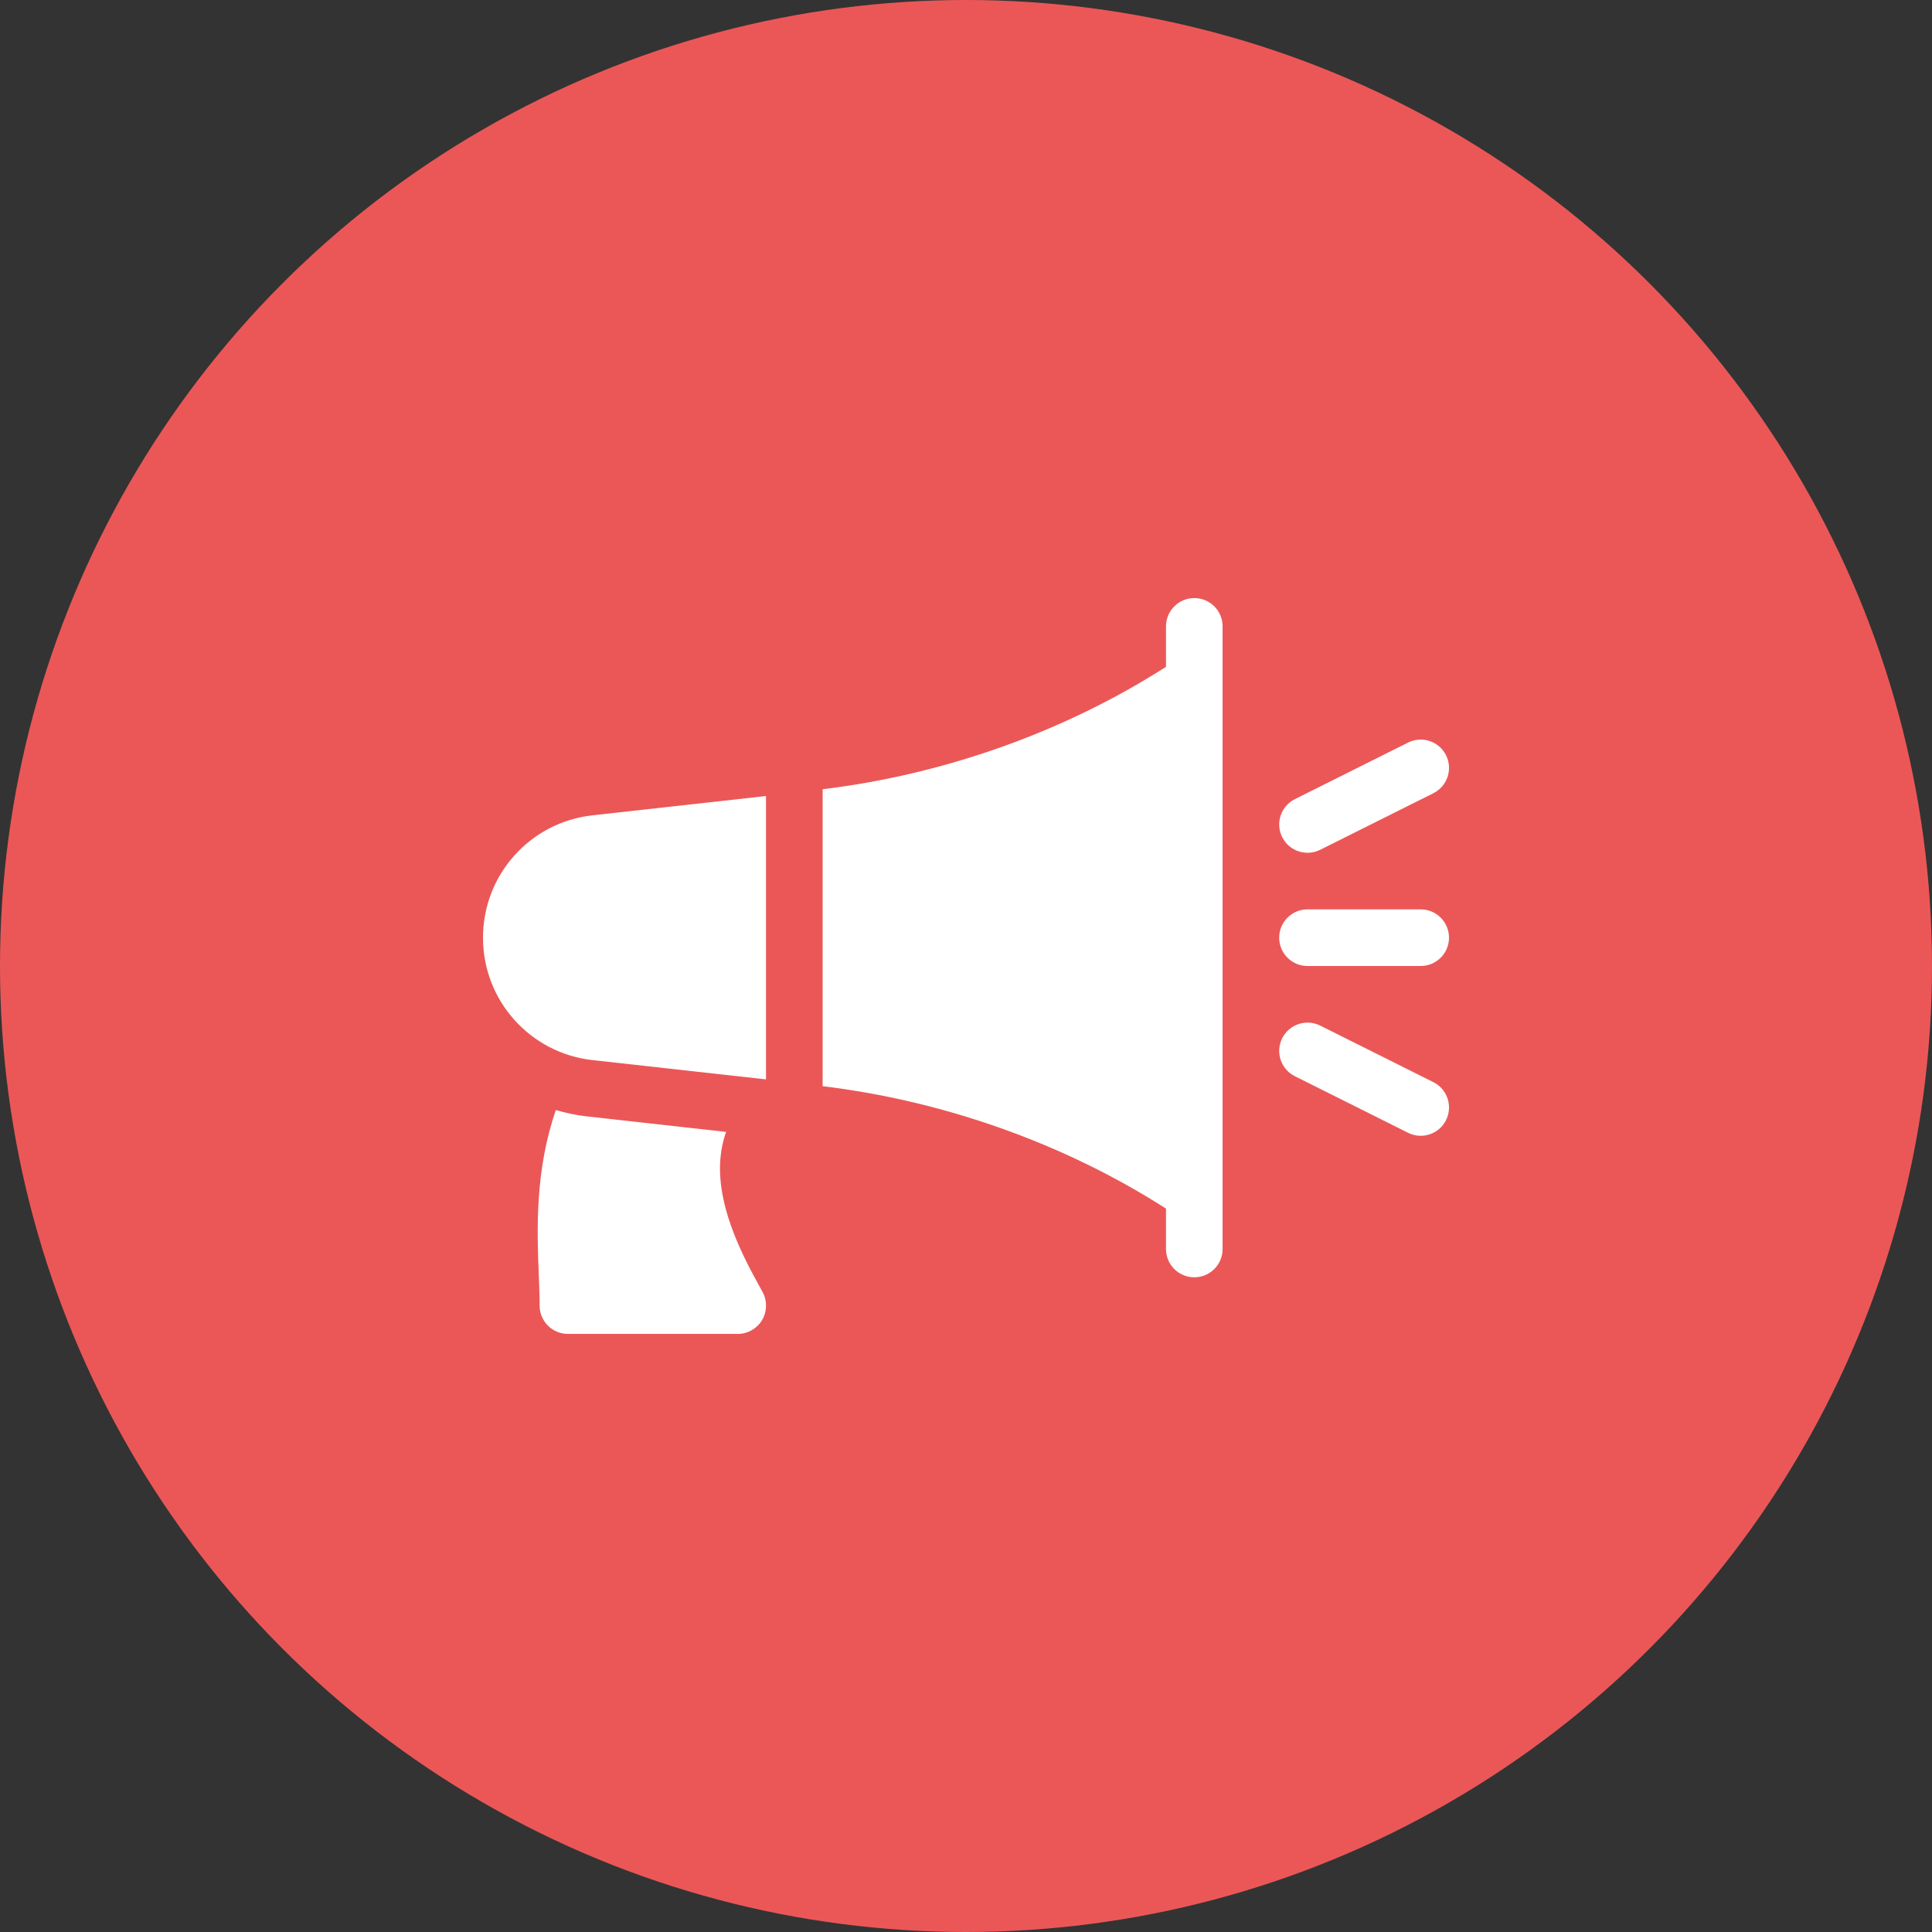
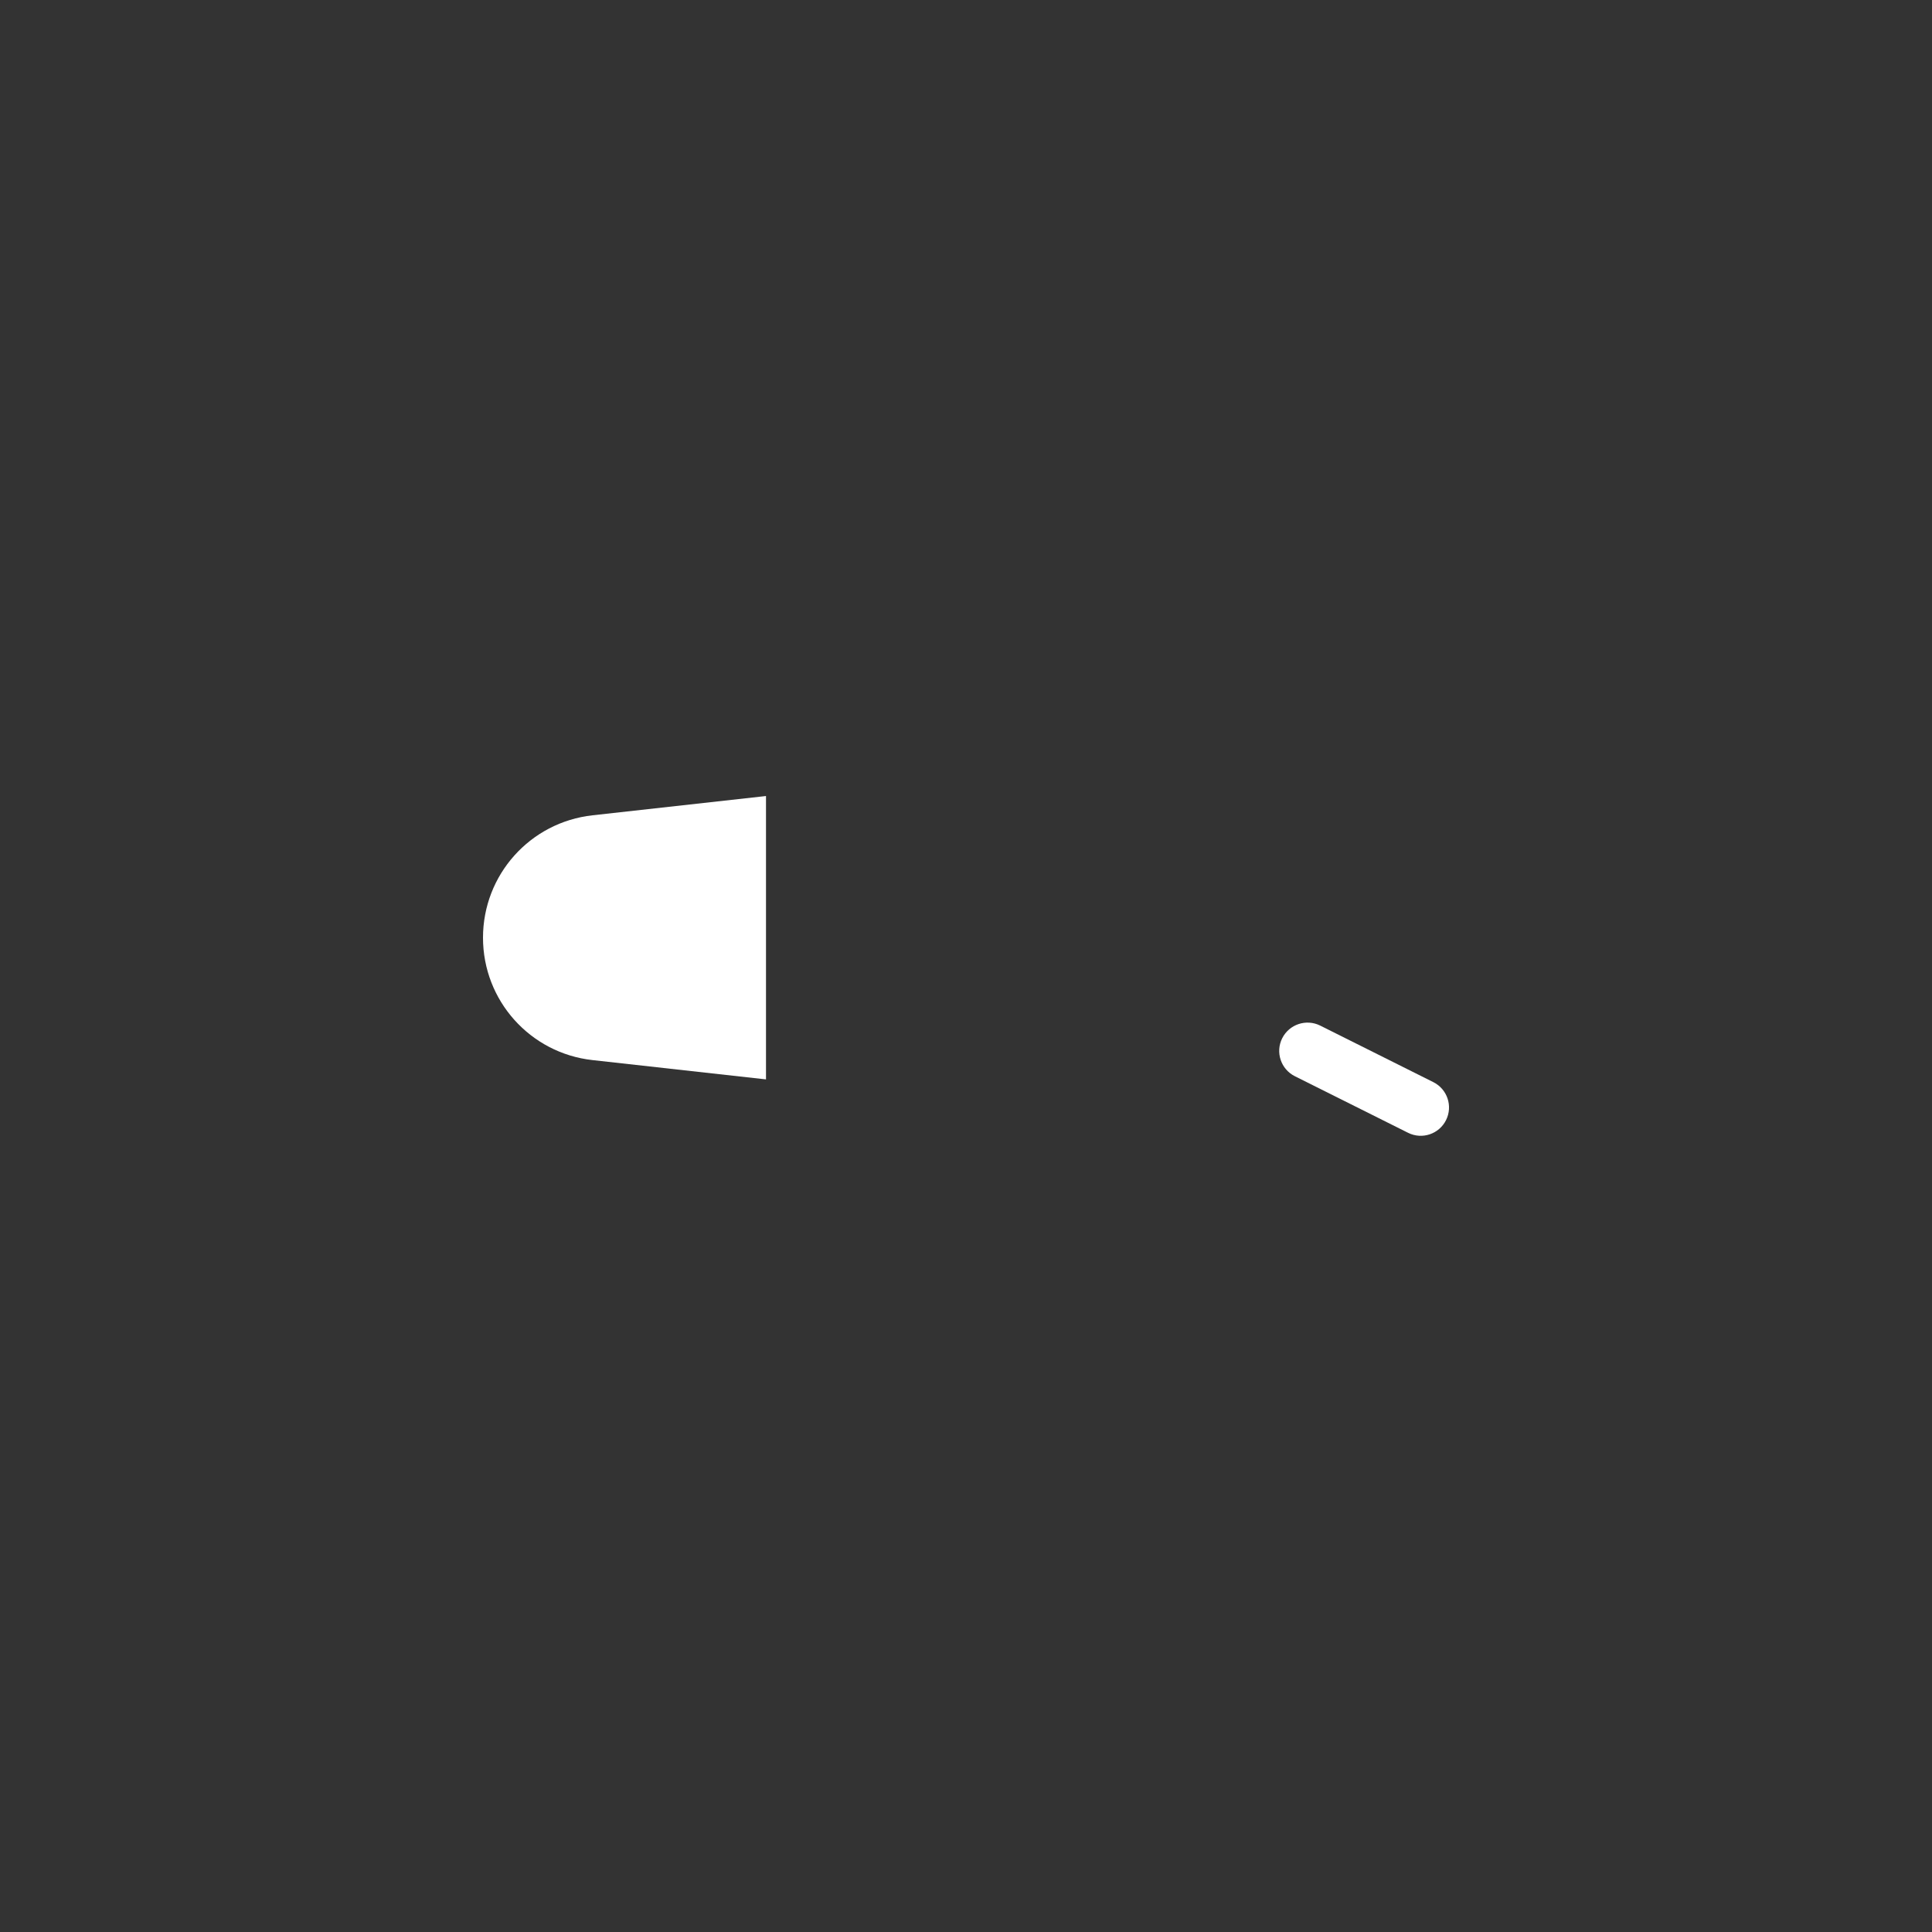
<svg xmlns="http://www.w3.org/2000/svg" width="48" height="48" viewBox="0 0 48 48" fill="none">
  <rect x="0" y="0" width="48" height="48" fill="#333333" stroke="none" />
-   <circle cx="24" cy="24" r="24" fill="#EB5757" />
-   <path d="M31.856 20.799C31.682 20.451 31.823 20.029 32.17 19.855L34.983 18.449C35.33 18.276 35.752 18.416 35.926 18.763C36.1 19.111 35.959 19.533 35.612 19.707L32.799 21.113C32.448 21.287 32.029 21.143 31.856 20.799Z" fill="white" />
  <path d="M34.983 28.144L32.17 26.738C31.823 26.564 31.682 26.142 31.856 25.795C32.031 25.448 32.452 25.308 32.799 25.48L35.612 26.886C35.959 27.06 36.1 27.482 35.926 27.83C35.753 28.175 35.333 28.319 34.983 28.144Z" fill="white" />
-   <path d="M35.297 24H32.484C32.096 24 31.781 23.685 31.781 23.297C31.781 22.908 32.096 22.593 32.484 22.593H35.297C35.685 22.593 36 22.908 36 23.297C36 23.685 35.685 24 35.297 24Z" fill="white" />
-   <path d="M29.672 14.859C29.283 14.859 28.969 15.174 28.969 15.562V16.567C26.427 18.194 23.433 19.246 20.438 19.608V26.986C23.433 27.348 26.427 28.4 28.969 30.027V31.031C28.969 31.42 29.283 31.734 29.672 31.734C30.061 31.734 30.375 31.42 30.375 31.031V15.562C30.375 15.174 30.061 14.859 29.672 14.859Z" fill="white" />
-   <path d="M18.816 31.861C18.168 30.695 17.609 29.326 18.04 28.122L14.567 27.735C14.306 27.706 14.055 27.65 13.81 27.579C13.293 29.076 13.34 30.549 13.385 31.651C13.396 31.933 13.407 32.197 13.407 32.438C13.407 32.826 13.722 33.141 14.11 33.141H18.329C18.573 33.141 18.799 33.014 18.927 32.807C19.055 32.6 19.067 32.341 18.958 32.123L18.816 31.861Z" fill="white" />
  <path d="M12 23.297C12 24.858 13.17 26.166 14.722 26.338L19.031 26.817V19.777L14.722 20.256C13.17 20.428 12 21.735 12 23.297Z" fill="white" />
</svg>